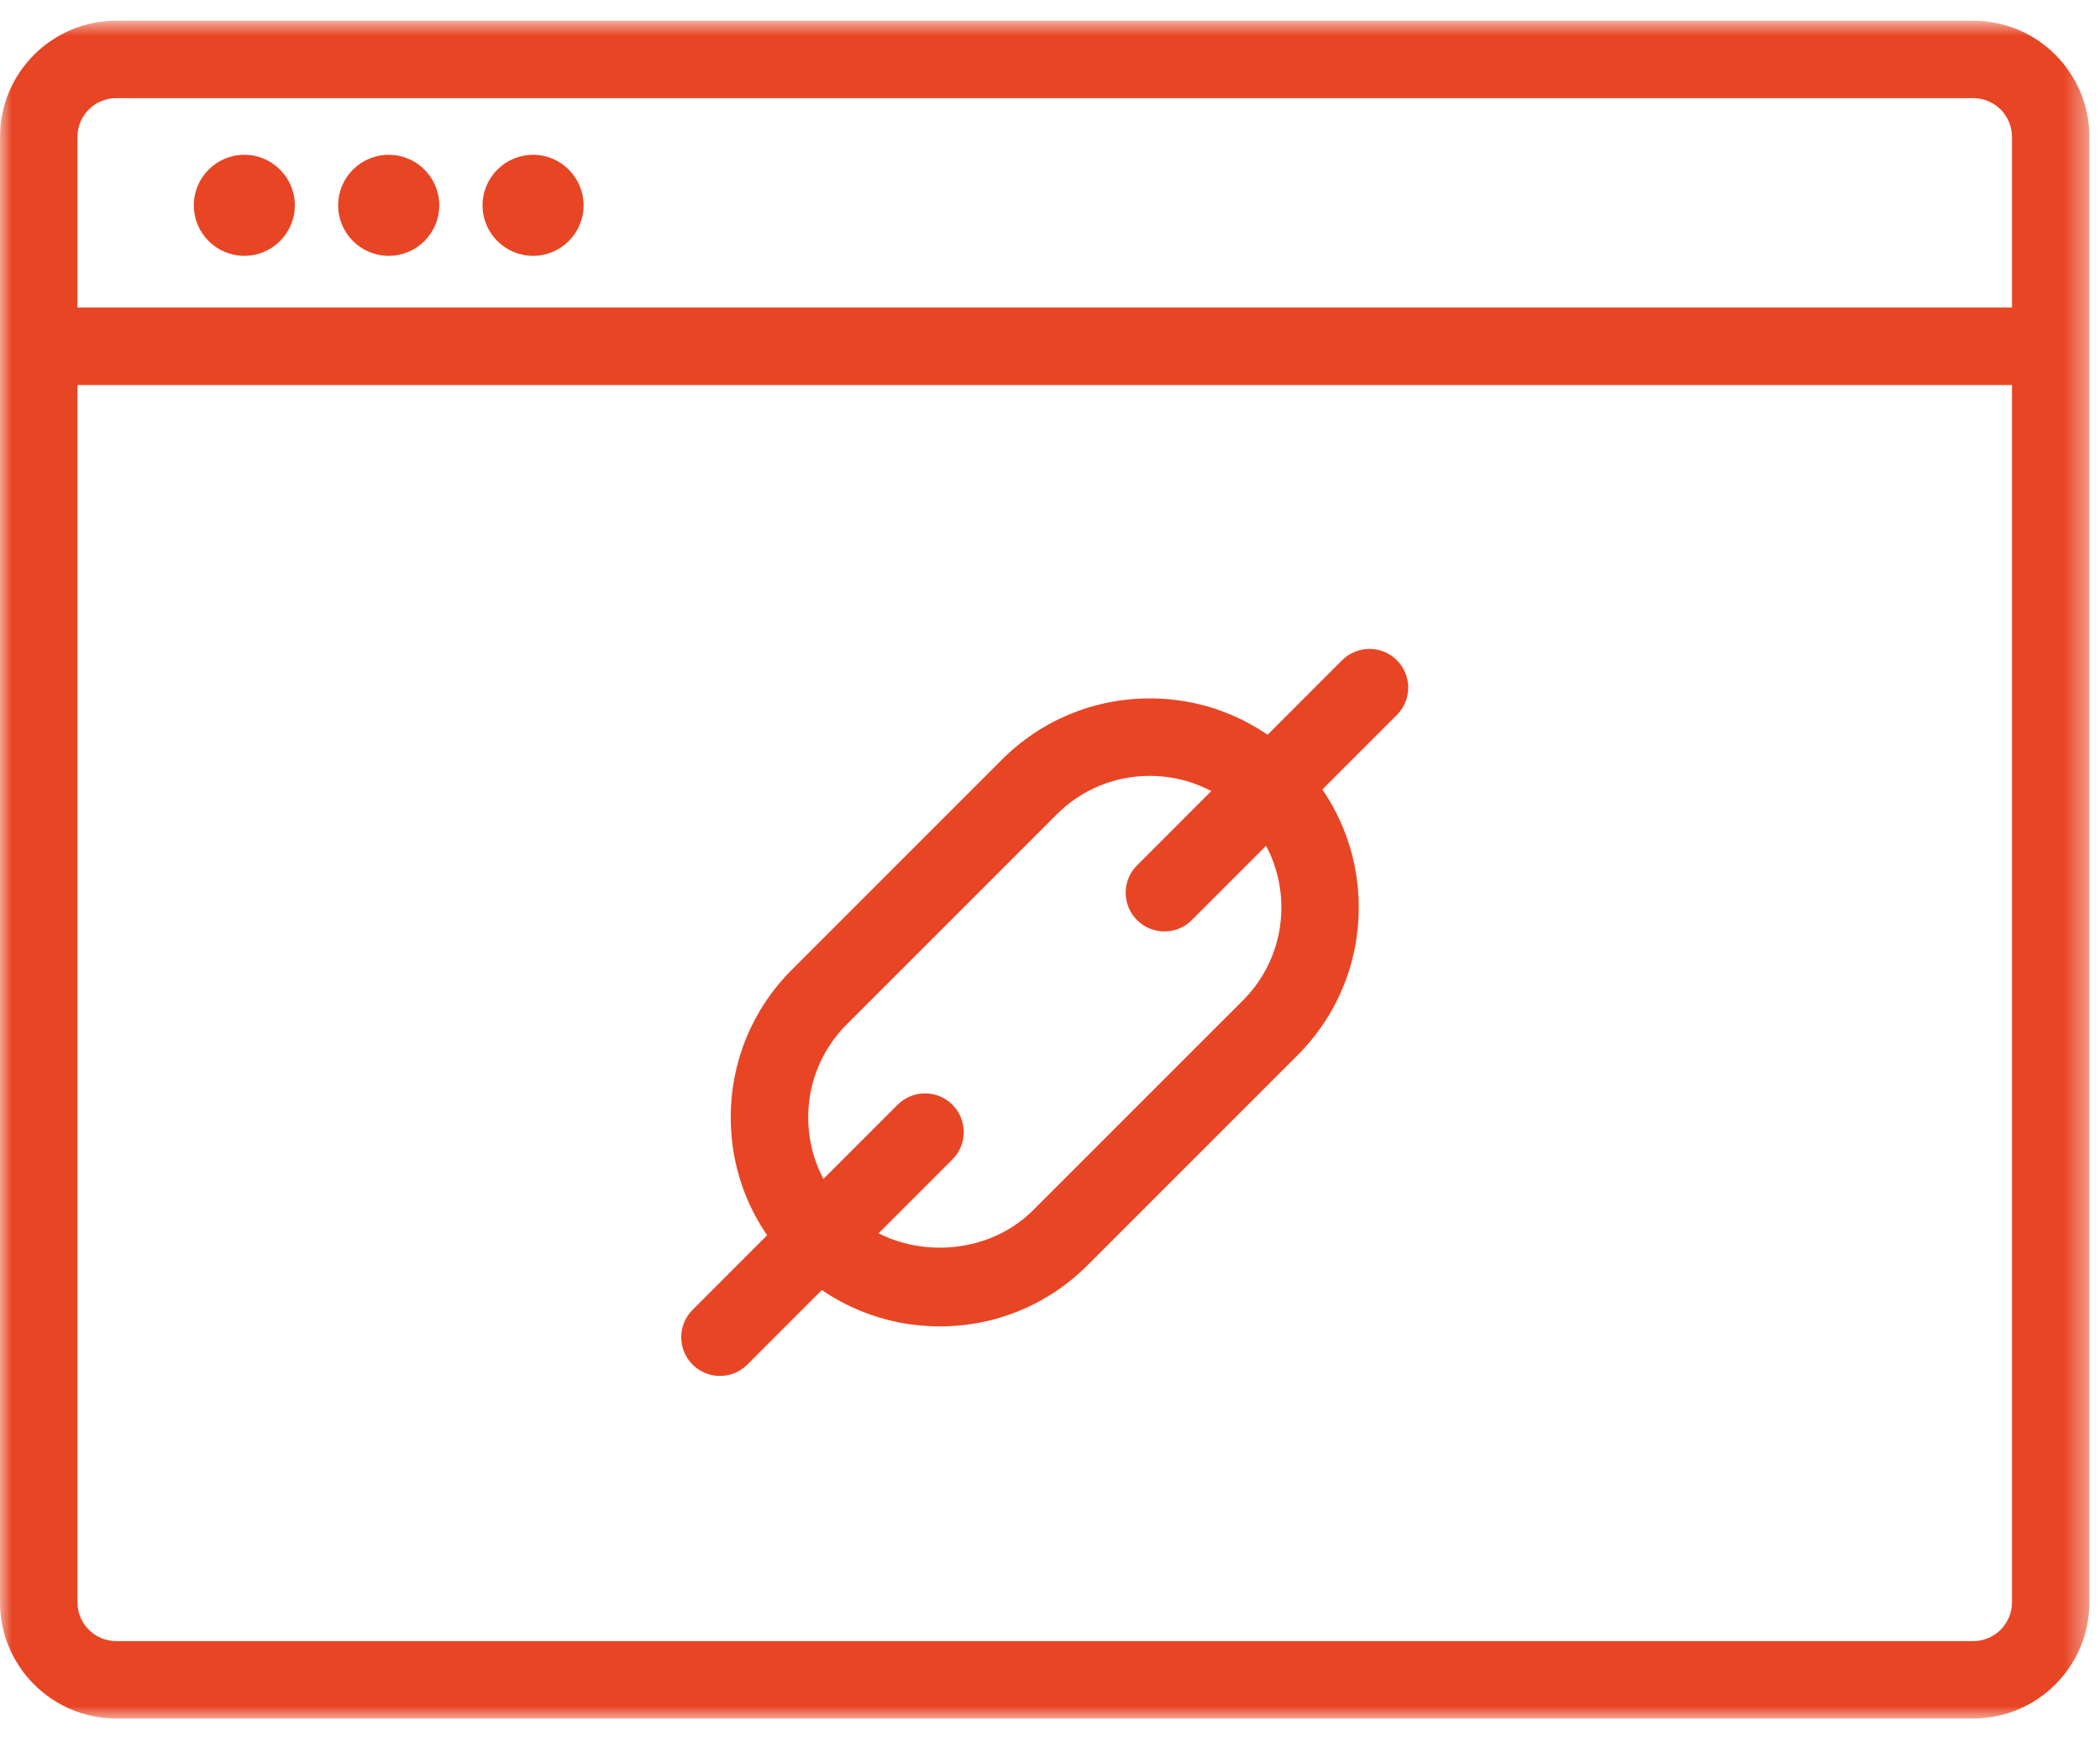
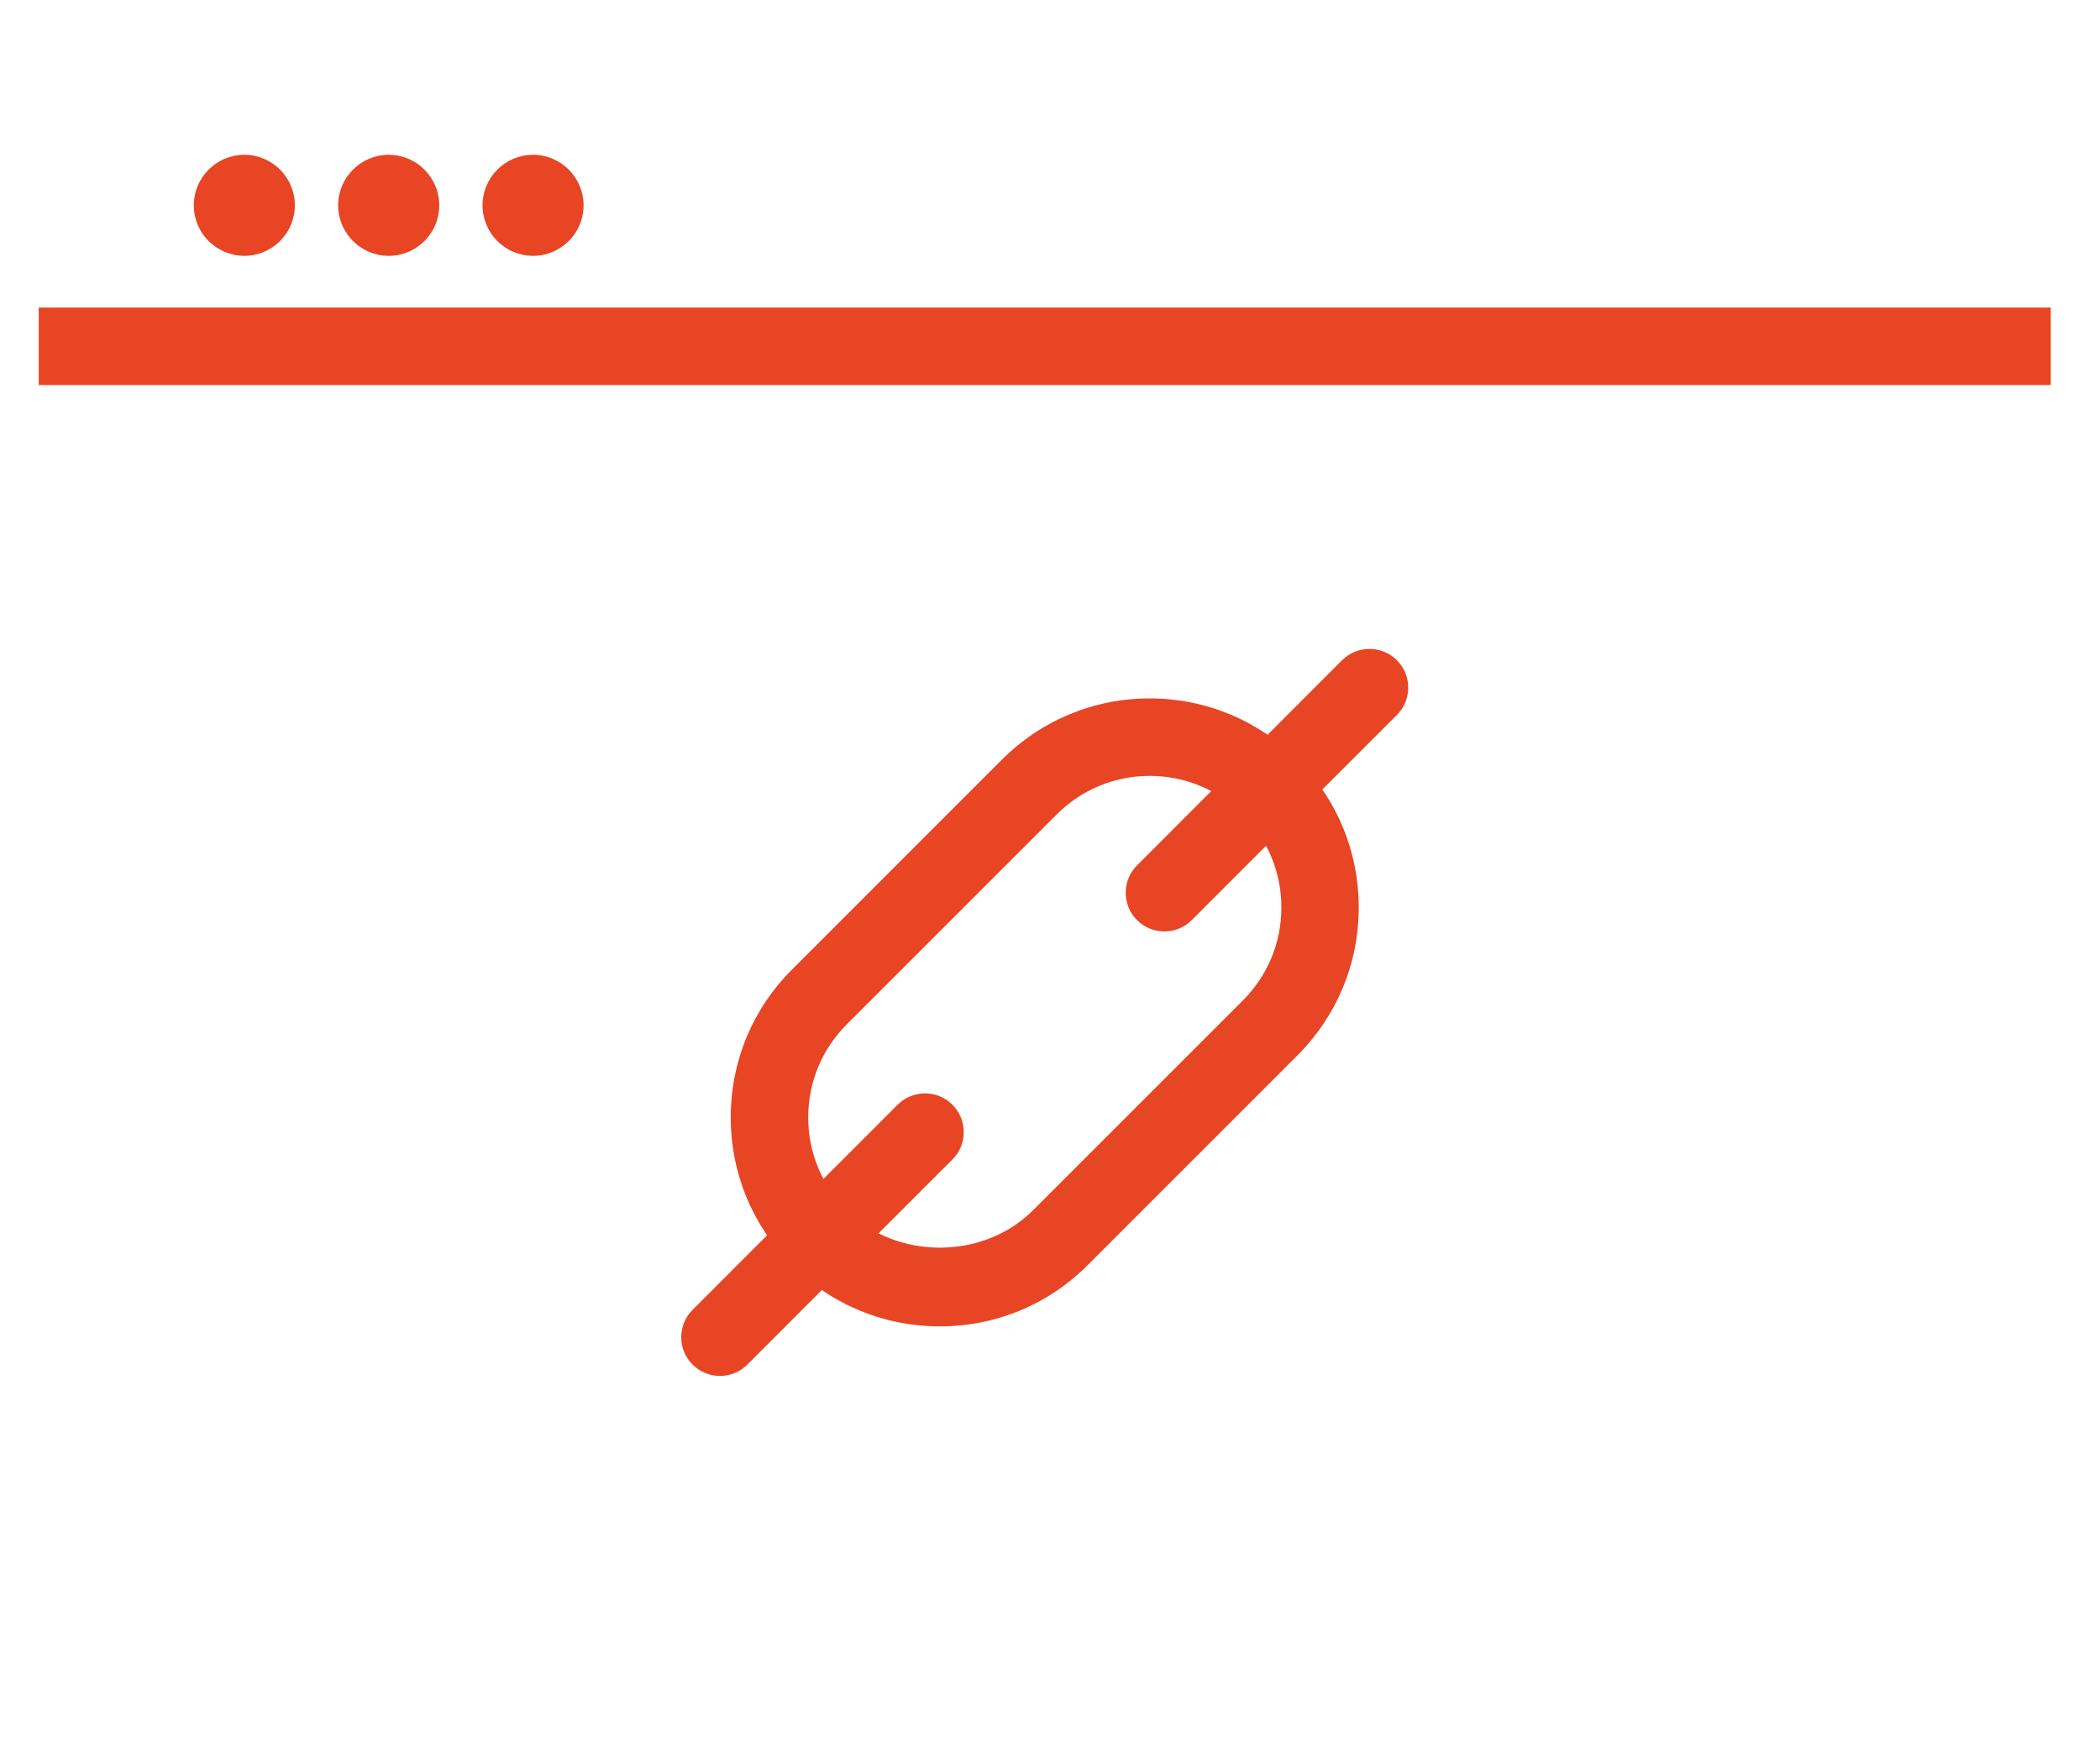
<svg xmlns="http://www.w3.org/2000/svg" width="88" height="73" viewBox="0 0 88 73" fill="none">
  <g id="Icone_Netlinking">
    <g id="Group 3">
      <mask id="mask0_0_1374" style="mask-type:alpha" maskUnits="userSpaceOnUse" x="0" y="0" width="88" height="73">
        <path id="Clip 2" fill-rule="evenodd" clip-rule="evenodd" d="M0 0.868H87.557V72.019H0V0.868Z" fill="white" />
      </mask>
      <g mask="url(#mask0_0_1374)">
-         <path id="Fill 1" fill-rule="evenodd" clip-rule="evenodd" d="M4.869 4.113C3.973 4.113 3.246 4.842 3.246 5.737V67.152C3.246 68.048 3.973 68.776 4.869 68.776H82.689C83.584 68.776 84.312 68.048 84.312 67.152V5.737C84.312 4.842 83.584 4.113 82.689 4.113H4.869ZM82.689 72.02H4.869C2.183 72.02 0 69.835 0 67.151V5.737C0 3.052 2.183 0.868 4.869 0.868H82.689C85.373 0.868 87.557 3.052 87.557 5.737V67.152C87.557 69.837 85.373 72.02 82.689 72.02Z" fill="#E84524" />
-       </g>
+         </g>
    </g>
    <mask id="mask1_0_1374" style="mask-type:alpha" maskUnits="userSpaceOnUse" x="0" y="0" width="88" height="73">
      <path id="Clip 5" fill-rule="evenodd" clip-rule="evenodd" d="M0 72.019H87.557V0.868H0V72.019Z" fill="white" />
    </mask>
    <g mask="url(#mask1_0_1374)">
      <path id="Fill 4" fill-rule="evenodd" clip-rule="evenodd" d="M1.623 16.136H85.935V12.889H1.623V16.136Z" fill="#E84524" />
      <path id="Fill 6" fill-rule="evenodd" clip-rule="evenodd" d="M12.356 8.605C12.356 9.774 11.406 10.722 10.24 10.722C9.07 10.722 8.122 9.774 8.122 8.605C8.122 7.437 9.07 6.487 10.24 6.487C11.406 6.489 12.356 7.438 12.356 8.605Z" fill="#E84524" />
      <path id="Fill 7" fill-rule="evenodd" clip-rule="evenodd" d="M18.407 8.605C18.407 9.774 17.459 10.722 16.289 10.722C15.12 10.722 14.17 9.774 14.17 8.605C14.17 7.437 15.12 6.487 16.289 6.487C17.459 6.487 18.407 7.438 18.407 8.605Z" fill="#E84524" />
      <path id="Fill 8" fill-rule="evenodd" clip-rule="evenodd" d="M24.455 8.605C24.455 9.774 23.505 10.722 22.339 10.722C21.169 10.722 20.221 9.774 20.221 8.605C20.221 7.437 21.169 6.487 22.339 6.487C23.505 6.489 24.455 7.438 24.455 8.605Z" fill="#E84524" />
      <path id="Fill 9" fill-rule="evenodd" clip-rule="evenodd" d="M48.18 32.516C46.708 32.516 45.321 33.09 44.28 34.133L35.484 42.929C34.443 43.971 33.868 45.354 33.868 46.829C33.868 48.301 34.443 49.686 35.484 50.726C37.563 52.808 41.198 52.809 43.284 50.726L52.081 41.929C53.123 40.888 53.696 39.502 53.696 38.031C53.696 36.557 53.12 35.172 52.081 34.133C51.035 33.09 49.651 32.516 48.18 32.516ZM39.381 55.587C37.042 55.587 34.84 54.675 33.187 53.021C31.532 51.367 30.621 49.167 30.621 46.829C30.621 44.488 31.532 42.286 33.187 40.635L41.984 31.837C43.638 30.183 45.839 29.269 48.178 29.269C50.516 29.269 52.717 30.183 54.373 31.837C56.027 33.491 56.938 35.691 56.938 38.031C56.938 40.37 56.026 42.57 54.373 44.224L45.576 53.021C43.923 54.678 41.722 55.587 39.381 55.587Z" fill="#E84524" />
      <path id="Fill 10" fill-rule="evenodd" clip-rule="evenodd" d="M48.794 39.035C48.379 39.035 47.962 38.877 47.647 38.56C47.013 37.928 47.013 36.9 47.647 36.266L56.24 27.669C56.876 27.037 57.901 27.037 58.535 27.669C59.17 28.303 59.17 29.331 58.535 29.964L49.941 38.56C49.626 38.879 49.209 39.035 48.794 39.035Z" fill="#E84524" />
      <path id="Fill 11" fill-rule="evenodd" clip-rule="evenodd" d="M30.169 57.664C29.754 57.664 29.338 57.505 29.022 57.188C28.388 56.554 28.388 55.527 29.022 54.893L37.615 46.297C38.251 45.664 39.276 45.664 39.91 46.297C40.545 46.932 40.545 47.959 39.91 48.593L31.317 57.188C31.001 57.505 30.585 57.664 30.169 57.664Z" fill="#E84524" />
    </g>
  </g>
</svg>